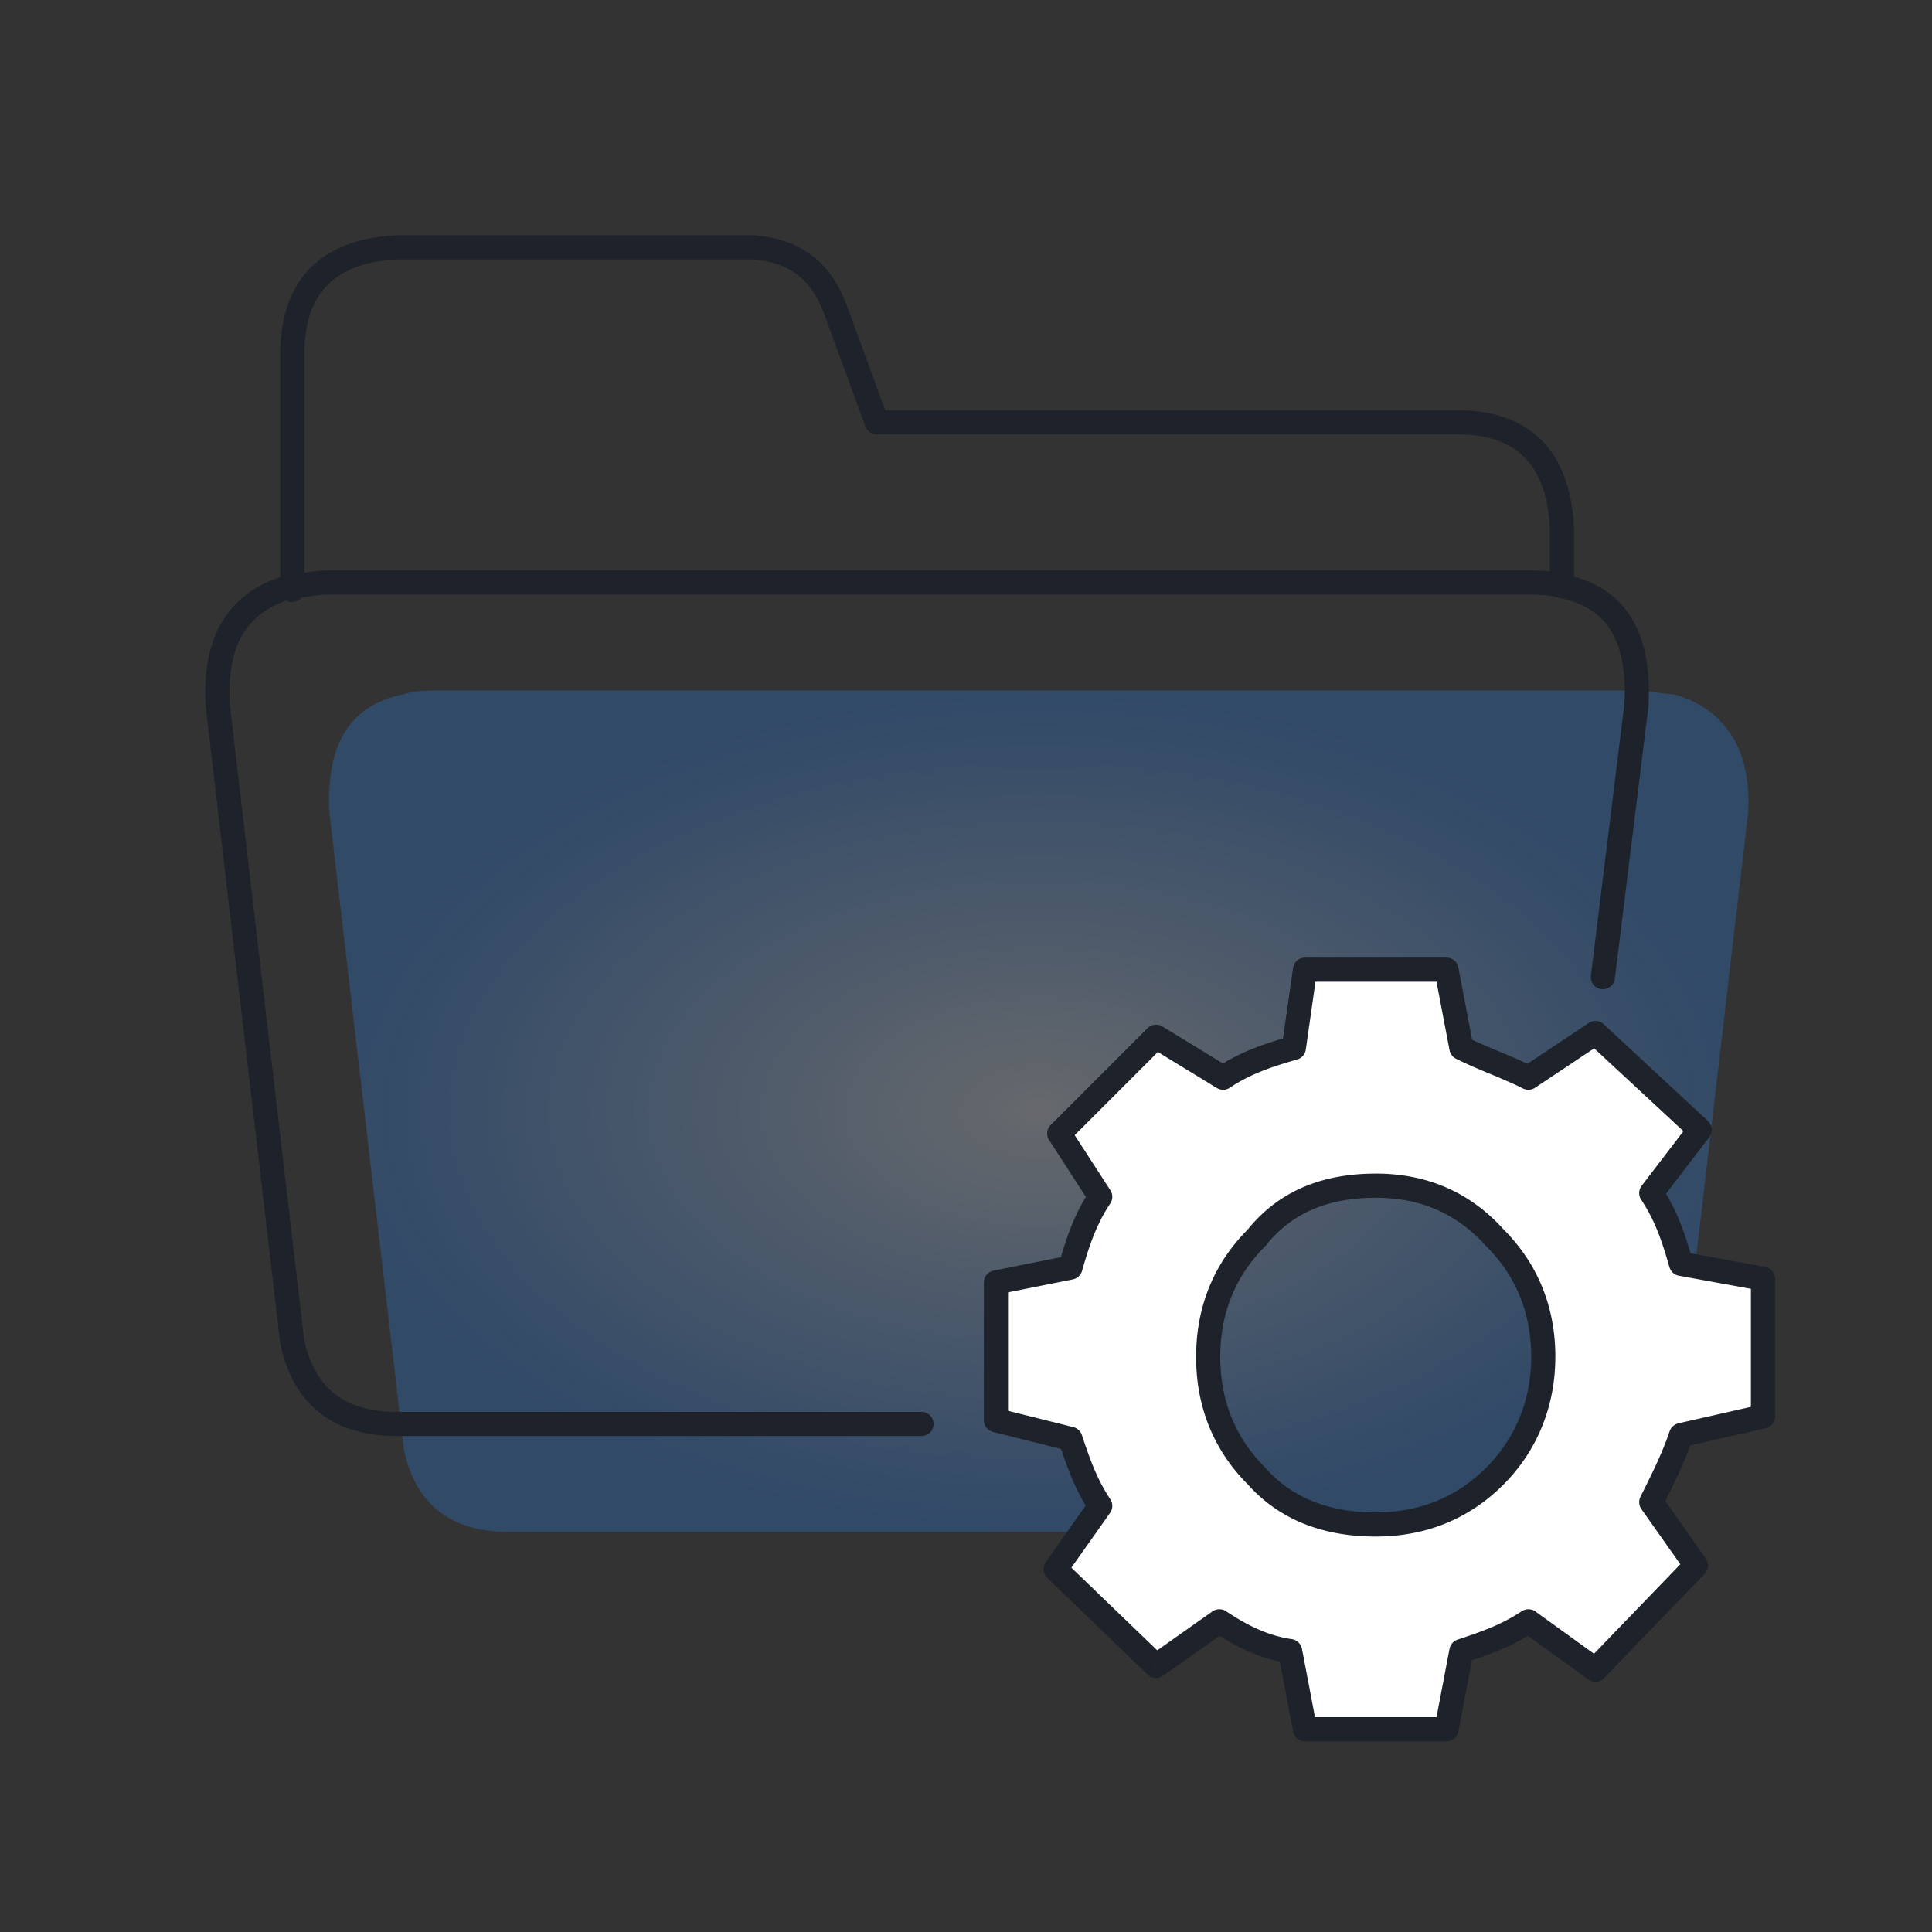
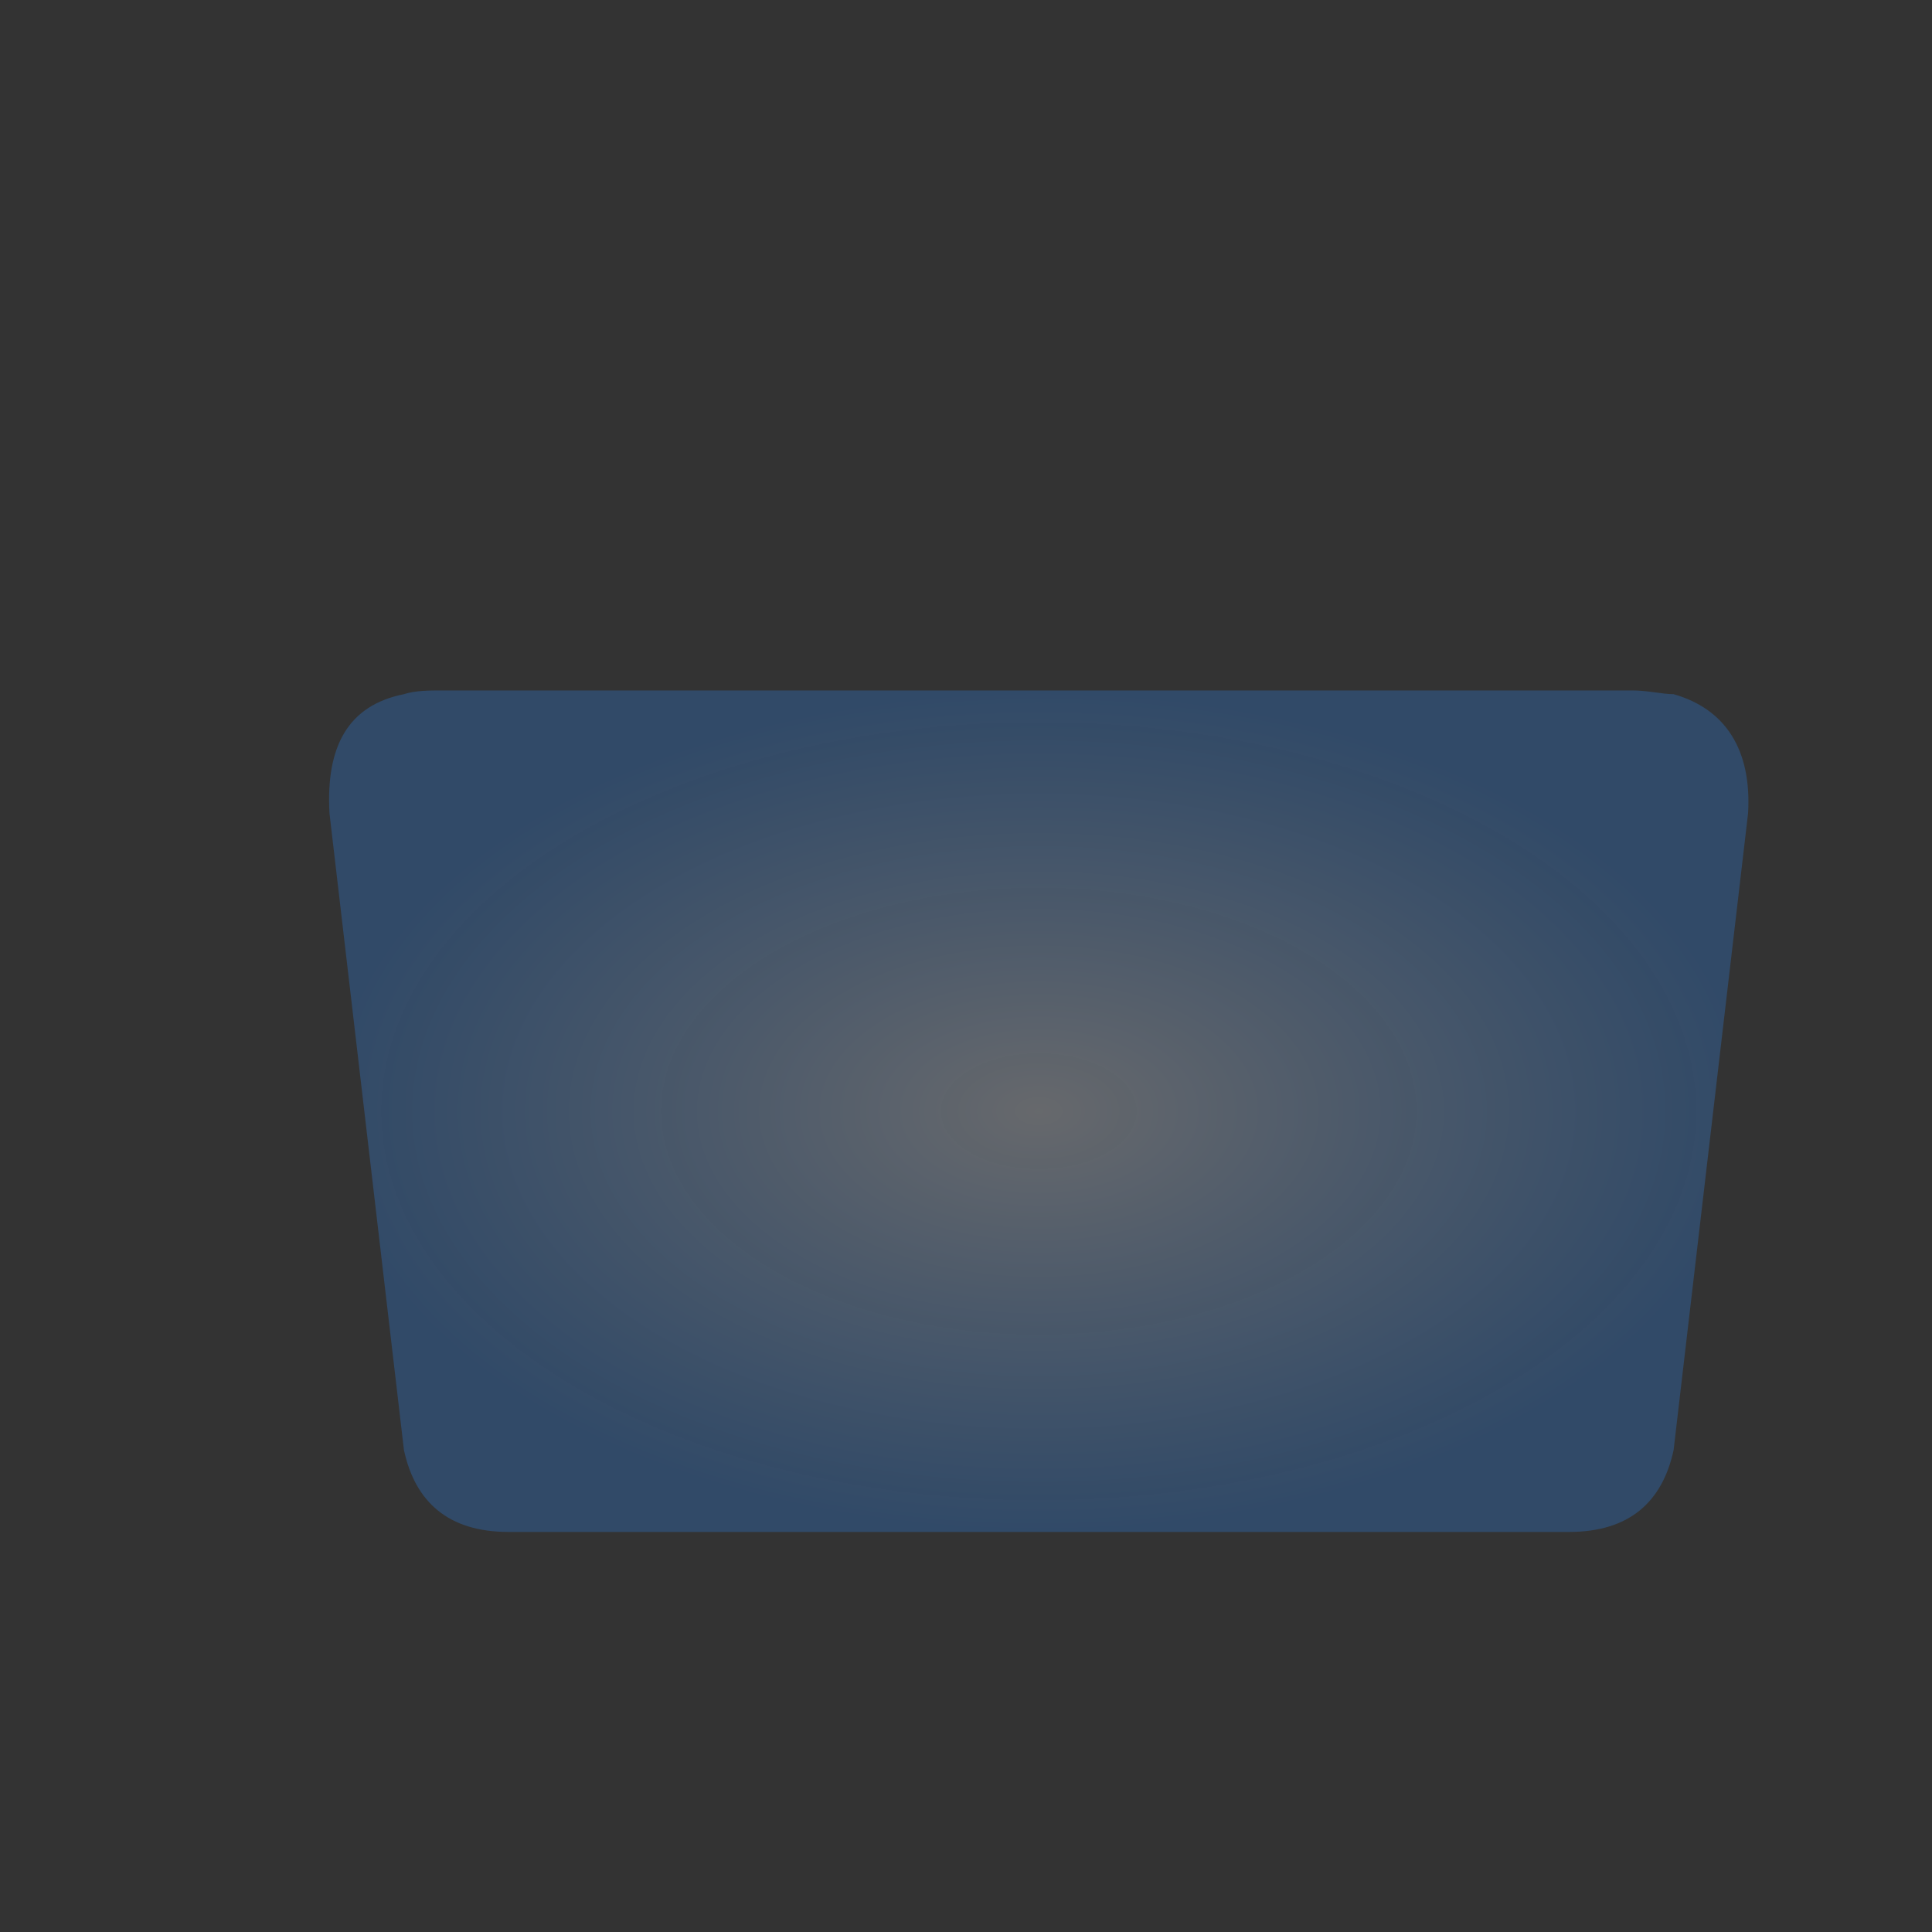
<svg xmlns="http://www.w3.org/2000/svg" width="80" height="80" fill="none">
  <rect width="100%" height="100%" fill="#333333" stroke="none" />
  <path fill-rule="evenodd" clip-rule="evenodd" d="M67.605 28.59c.617 0 1.233.154 1.696.154 2.158.617 3.237 2.313 3.083 4.934l-3.083 26.364c-.463 2.158-1.85 3.392-4.317 3.392h-43.94c-2.468 0-3.855-1.234-4.318-3.392l-3.083-26.364c-.154-2.776.77-4.472 3.083-4.934.463-.154 1.08-.154 1.542-.154h49.337z" fill="url(#paint0_radial_1001_16796)" />
-   <path fill-rule="evenodd" clip-rule="evenodd" d="M66.063 42.774l4.163 4.163-2.004 2.62c.462.926.925 1.851 1.233 2.93l3.392.617v5.705l-3.392.77c-.308.925-.617 1.85-1.233 2.776l1.85 2.62-4.163 4.318-2.775-2.005c-.925.617-1.85.925-2.776 1.234l-.616 3.237h-5.859l-.617-3.237c-1.079-.309-2.004-.617-2.93-1.234l-2.62 1.85-4.163-4.008 1.85-2.621c-.616-.925-.925-1.85-1.233-2.775l-3.084-.771v-5.705l3.084-.617c.308-1.079.617-2.004 1.233-2.929l-1.696-2.62 4.009-4.01 2.775 1.696c.771-.462 1.85-.925 2.93-1.233l.462-3.238h5.859l.617 3.238c.924.308 1.85.77 2.775 1.233l2.929-2.004zm-9.096 6.321c-2.005 0-3.7.617-4.934 2.159-1.388 1.387-2.005 3.083-2.005 4.934 0 2.004.617 3.7 2.005 4.933 1.387 1.388 3.083 2.005 4.934 2.005 1.85 0 3.546-.617 4.933-2.005 1.388-1.387 2.005-3.083 2.005-4.934 0-1.85-.771-3.546-2.005-4.933-1.387-1.542-3.083-2.159-4.933-2.159z" fill="#fff" />
-   <path d="M66.063 42.774l.34-.366a.5.5 0 00-.617-.05l.277.416zm-2.775 1.85l-.224.447a.5.5 0 00.501-.03l-.277-.417zm-2.775-1.233l-.491.093a.5.5 0 00.267.354l.224-.447zm-.617-3.238l.491-.093a.5.5 0 00-.491-.407v.5zm-5.859 0v-.5a.5.5 0 00-.495.43l.495.07zm-.462 3.238l.137.48a.5.5 0 00.358-.41l-.495-.07zm-2.93 1.233l-.26.427a.5.5 0 00.538-.01l-.278-.417zm-2.775-1.696l.26-.426a.5.5 0 00-.614.073l.354.353zm-4.008 4.009l-.354-.354a.5.5 0 00-.066.626l.42-.272zm1.695 2.62l.416.278a.5.5 0 00.004-.549l-.42.272zm-1.233 2.93l.098.49a.5.5 0 00.383-.352l-.481-.138zm-3.084.617l-.098-.49a.5.5 0 00-.402.49h.5zm0 5.705h-.5a.5.5 0 00.38.485l.12-.485zm3.084.77l.474-.158a.5.5 0 00-.353-.327l-.121.485zm1.233 2.776l.409.288a.5.5 0 00.007-.566l-.416.278zm-1.85 2.62l-.408-.288a.5.5 0 00.062.649l.346-.36zm4.163 4.01l-.347.36a.5.5 0 00.635.048l-.288-.409zm2.621-1.85l.277-.417a.5.5 0 00-.565.008l.288.408zm2.93 1.233l.49-.094a.5.5 0 00-.42-.401l-.07.495zm.616 3.237l-.491.094a.5.5 0 00.491.406v-.5zm5.859 0v.5a.5.5 0 00.491-.406l-.491-.094zm.617-3.237l-.158-.475a.5.5 0 00-.333.38l.49.095zm2.775-1.234l.293-.405a.5.5 0 00-.57-.01l.277.415zm2.775 2.004l-.293.406a.5.5 0 00.653-.058l-.36-.348zm4.163-4.317l.36.347a.5.5 0 00.048-.635l-.408.288zm-1.85-2.62l-.448-.224a.5.5 0 00.04.512l.408-.289zm1.233-2.776l-.11-.487a.5.5 0 00-.364.33l.474.157zm3.392-.77l.11.487a.5.5 0 00.39-.488h-.5zm0-5.705h.5a.5.5 0 00-.41-.492l-.09.492zm-3.392-.617l-.48.137a.5.5 0 00.39.355l.09-.492zm-1.233-2.93l-.398-.303a.5.5 0 00-.018.581l.416-.277zm2.004-2.62l.397.303a.5.5 0 00-.057-.67l-.34.367zM65.875 40.4a.5.5 0 00.993.123l-.993-.123zm1.884-11.194l.496.062a.468.468 0 00.003-.034l-.5-.028zm-3.084-4.933l-.158.474a.52.52 0 00.06.016l.098-.49zm-52.574 0v-.5a.5.5 0 00-.129.017l.129.483zm-3.084 4.933l-.499.03a.5.5 0 00.003.029l.496-.059zm3.084 26.365l-.497.058a.494.494 0 00.008.047l.489-.105zm26.056 3.892a.5.5 0 100-1v1zm26.019-35.19a.5.5 0 101 0h-1zm.5-2.467h.5l-.001-.028-.5.028zm-28.37-4.317l-.469.172a.5.5 0 00.47.328v-.5zm-1.695-4.625l-.47.17v.002l.47-.172zm-3.392-2.621l.045-.498a.497.497 0 00-.045-.002v.5zm-14.801 0v-.5h-.028l.028.5zm-4.817 14.184a.5.5 0 101 0h-1zm50.3 26.827l-.372.334a.544.544 0 00.018.02l.353-.354zm-9.868 9.867l.374-.332a.508.508 0 00-.02-.021l-.354.353zm0-9.867l.353.353a.513.513 0 00.037-.04l-.39-.313zm13.753-8.896l-2.776 1.85.555.832 2.775-1.85-.554-.832zm-2.275 1.819c-.48-.24-.958-.44-1.419-.631-.464-.194-.911-.38-1.356-.602l-.447.894c.48.24.959.44 1.419.631.465.194.912.38 1.356.602l.447-.894zm-2.507-.88l-.617-3.237-.982.187.617 3.237.982-.187zm-1.108-3.644h-5.859v1h5.859v-1zm-6.354.43l-.462 3.237.99.142.462-3.238-.99-.142zm-.105 2.827c-1.089.311-2.076.636-3.07 1.298l.556.832c.857-.571 1.72-.863 2.789-1.169l-.275-.961zm-2.531 1.288l-2.775-1.696-.522.853 2.776 1.696.521-.854zm-3.39-1.623l-4.008 4.008.707.707 4.009-4.008-.707-.707zm-4.074 4.633l1.696 2.622.84-.544-1.697-2.62-.84.543zm1.7 2.073c-.662.992-.988 1.98-1.299 3.069l.962.275c.305-1.07.597-1.932 1.168-2.79l-.832-.554zm-.916 2.716l-3.084.617.197.98 3.083-.617-.196-.98zm-3.486 1.107v5.705h1v-5.705h-1zm.38 6.19l3.083.77.242-.97-3.083-.77-.243.97zm2.73.444c.306.92.633 1.906 1.291 2.894l.832-.555c-.574-.862-.865-1.726-1.175-2.656l-.948.316zm1.299 2.328l-1.85 2.621.817.577 1.85-2.621-.817-.577zm-1.788 3.27l4.162 4.008.694-.72-4.163-4.009-.694.72zm4.797 4.057l2.621-1.85-.576-.817-2.621 1.85.576.817zm2.056-1.843c.956.637 1.953 1.144 3.136 1.313l.141-.99c-.975-.14-1.828-.559-2.723-1.155l-.554.832zm2.715.911l.617 3.238.982-.187-.616-3.238-.983.187zm1.108 3.644h5.859v-1h-5.859v1zm6.35-.406l.617-3.238-.982-.187-.617 3.238.982.187zm.284-2.857c.92-.307 1.906-.633 2.894-1.292l-.554-.832c-.863.575-1.727.865-2.657 1.175l.317.949zm2.324-1.303l2.775 2.005.586-.811-2.775-2.004-.586.81zm3.428 1.947l4.163-4.318-.72-.694-4.163 4.317.72.695zm4.211-4.953l-1.85-2.62-.817.576 1.85 2.62.817-.576zm-1.811-2.109c.459-.918.939-1.876 1.26-2.84l-.948-.317c-.295.885-.74 1.778-1.207 2.71l.895.447zm.897-2.511l3.392-.771-.222-.975-3.392.77.222.976zm3.781-1.259V52.95h-1v5.704h1zm-.41-6.196l-3.392-.617-.18.984 3.392.617.18-.984zm-3.001-.262c-.311-1.09-.636-2.077-1.298-3.07l-.832.555c.571.858.863 1.72 1.168 2.79l.962-.275zm-1.317-2.489l2.004-2.62-.794-.608-2.005 2.621.795.607zm1.947-3.29l-4.317-4.01-.68.734 4.317 4.008.68-.733zm-3.852-5.894l1.387-11.255-.992-.123L65.875 40.4l.993.123zm1.39-11.289c.08-1.438-.114-2.671-.688-3.62-.586-.97-1.528-1.578-2.796-1.832l-.197.981c1.044.209 1.721.68 2.137 1.368.429.708.62 1.711.546 3.048l.998.055zm-3.424-5.436c-.557-.185-1.266-.18-1.855-.18v1c.645 0 1.17.006 1.538.13l.317-.95zm-1.855-.18H13.644v1H62.98v-1zm-49.336 0c-.346 0-.684.044-.958.083-.3.043-.477.072-.584.072v1c.2 0 .488-.048.726-.082.266-.038.545-.072.816-.072v-1zm-1.67.172c-1.258.335-2.187.98-2.767 1.94-.572.945-.768 2.137-.688 3.506l.999-.059c-.074-1.252.115-2.219.545-2.93.422-.699 1.113-1.21 2.168-1.491l-.258-.966zM8.52 29.265l3.083 26.364.994-.116-3.084-26.365-.993.117zm3.091 26.41c.249 1.16.758 2.122 1.58 2.79.825.667 1.909.998 3.226.998v-1c-1.15 0-1.993-.287-2.595-.775-.603-.489-1.02-1.224-1.233-2.222l-.978.21zm4.806 3.788h21.739v-1h-21.74v1zm48.757-35.19v-2.467h-1v2.467h1zm0-2.495c-.081-1.459-.49-2.671-1.317-3.52-.833-.855-2.019-1.269-3.5-1.269v1c1.295 0 2.19.357 2.784.967.6.616.961 1.561 1.034 2.878l.999-.056zm-4.816-4.789H36.306v1h24.051v-1zm-23.583.328l-1.696-4.625-.939.344 1.696 4.625.94-.344zm-1.695-4.624c-.333-.914-.805-1.62-1.46-2.116-.652-.496-1.443-.75-2.357-.832l-.09.996c.782.07 1.379.28 1.843.632.464.352.84.88 1.124 1.662l.94-.342zm-3.862-2.95h-14.8v1h14.801v-1zm-14.829 0c-1.459.081-2.675.491-3.525 1.341-.854.855-1.264 2.08-1.264 3.63h1c0-1.379.361-2.313.971-2.923.615-.615 1.557-.976 2.874-1.05l-.056-.998zm-4.789 4.97v9.714h1v-9.713h-1zm45.366 34.882c1.725 0 3.28.569 4.562 1.993l.743-.669c-1.493-1.659-3.33-2.324-5.305-2.324v1zm4.58 2.012c1.285 1.286 1.858 2.851 1.858 4.58h1c0-1.97-.662-3.797-2.151-5.287l-.707.707zm1.858 4.58c0 1.87-.717 3.439-1.858 4.58l.707.708c1.325-1.326 2.15-3.148 2.15-5.288h-1zm-1.858 4.58c-1.286 1.286-2.851 1.858-4.58 1.858v1c1.97 0 3.797-.66 5.287-2.15l-.707-.707zm-4.58 1.858c-1.897 0-3.443-.579-4.56-1.836l-.748.664c1.35 1.518 3.196 2.172 5.308 2.172v-1zm-4.58-1.857c-1.286-1.286-1.858-2.851-1.858-4.58h-1c0 1.97.66 3.797 2.15 5.287l.707-.707zm-1.858-4.58c0-1.73.572-3.295 1.857-4.58l-.707-.708c-1.49 1.49-2.15 3.317-2.15 5.288h1zm1.894-4.622c1.116-1.395 2.651-1.97 4.544-1.97v-1c-2.116 0-3.974.657-5.325 2.346l.781.624z" fill="#1E222A" />
  <defs>
    <radialGradient id="paint0_radial_1001_16796" cx="0" cy="0" r="1" gradientUnits="userSpaceOnUse" gradientTransform="matrix(0 17.422 -29.386 0 43.013 46.012)">
      <stop stop-color="#C7CDD7" stop-opacity=".35" />
      <stop offset="1" stop-color="#2B7EE1" stop-opacity=".3" />
    </radialGradient>
  </defs>
</svg>